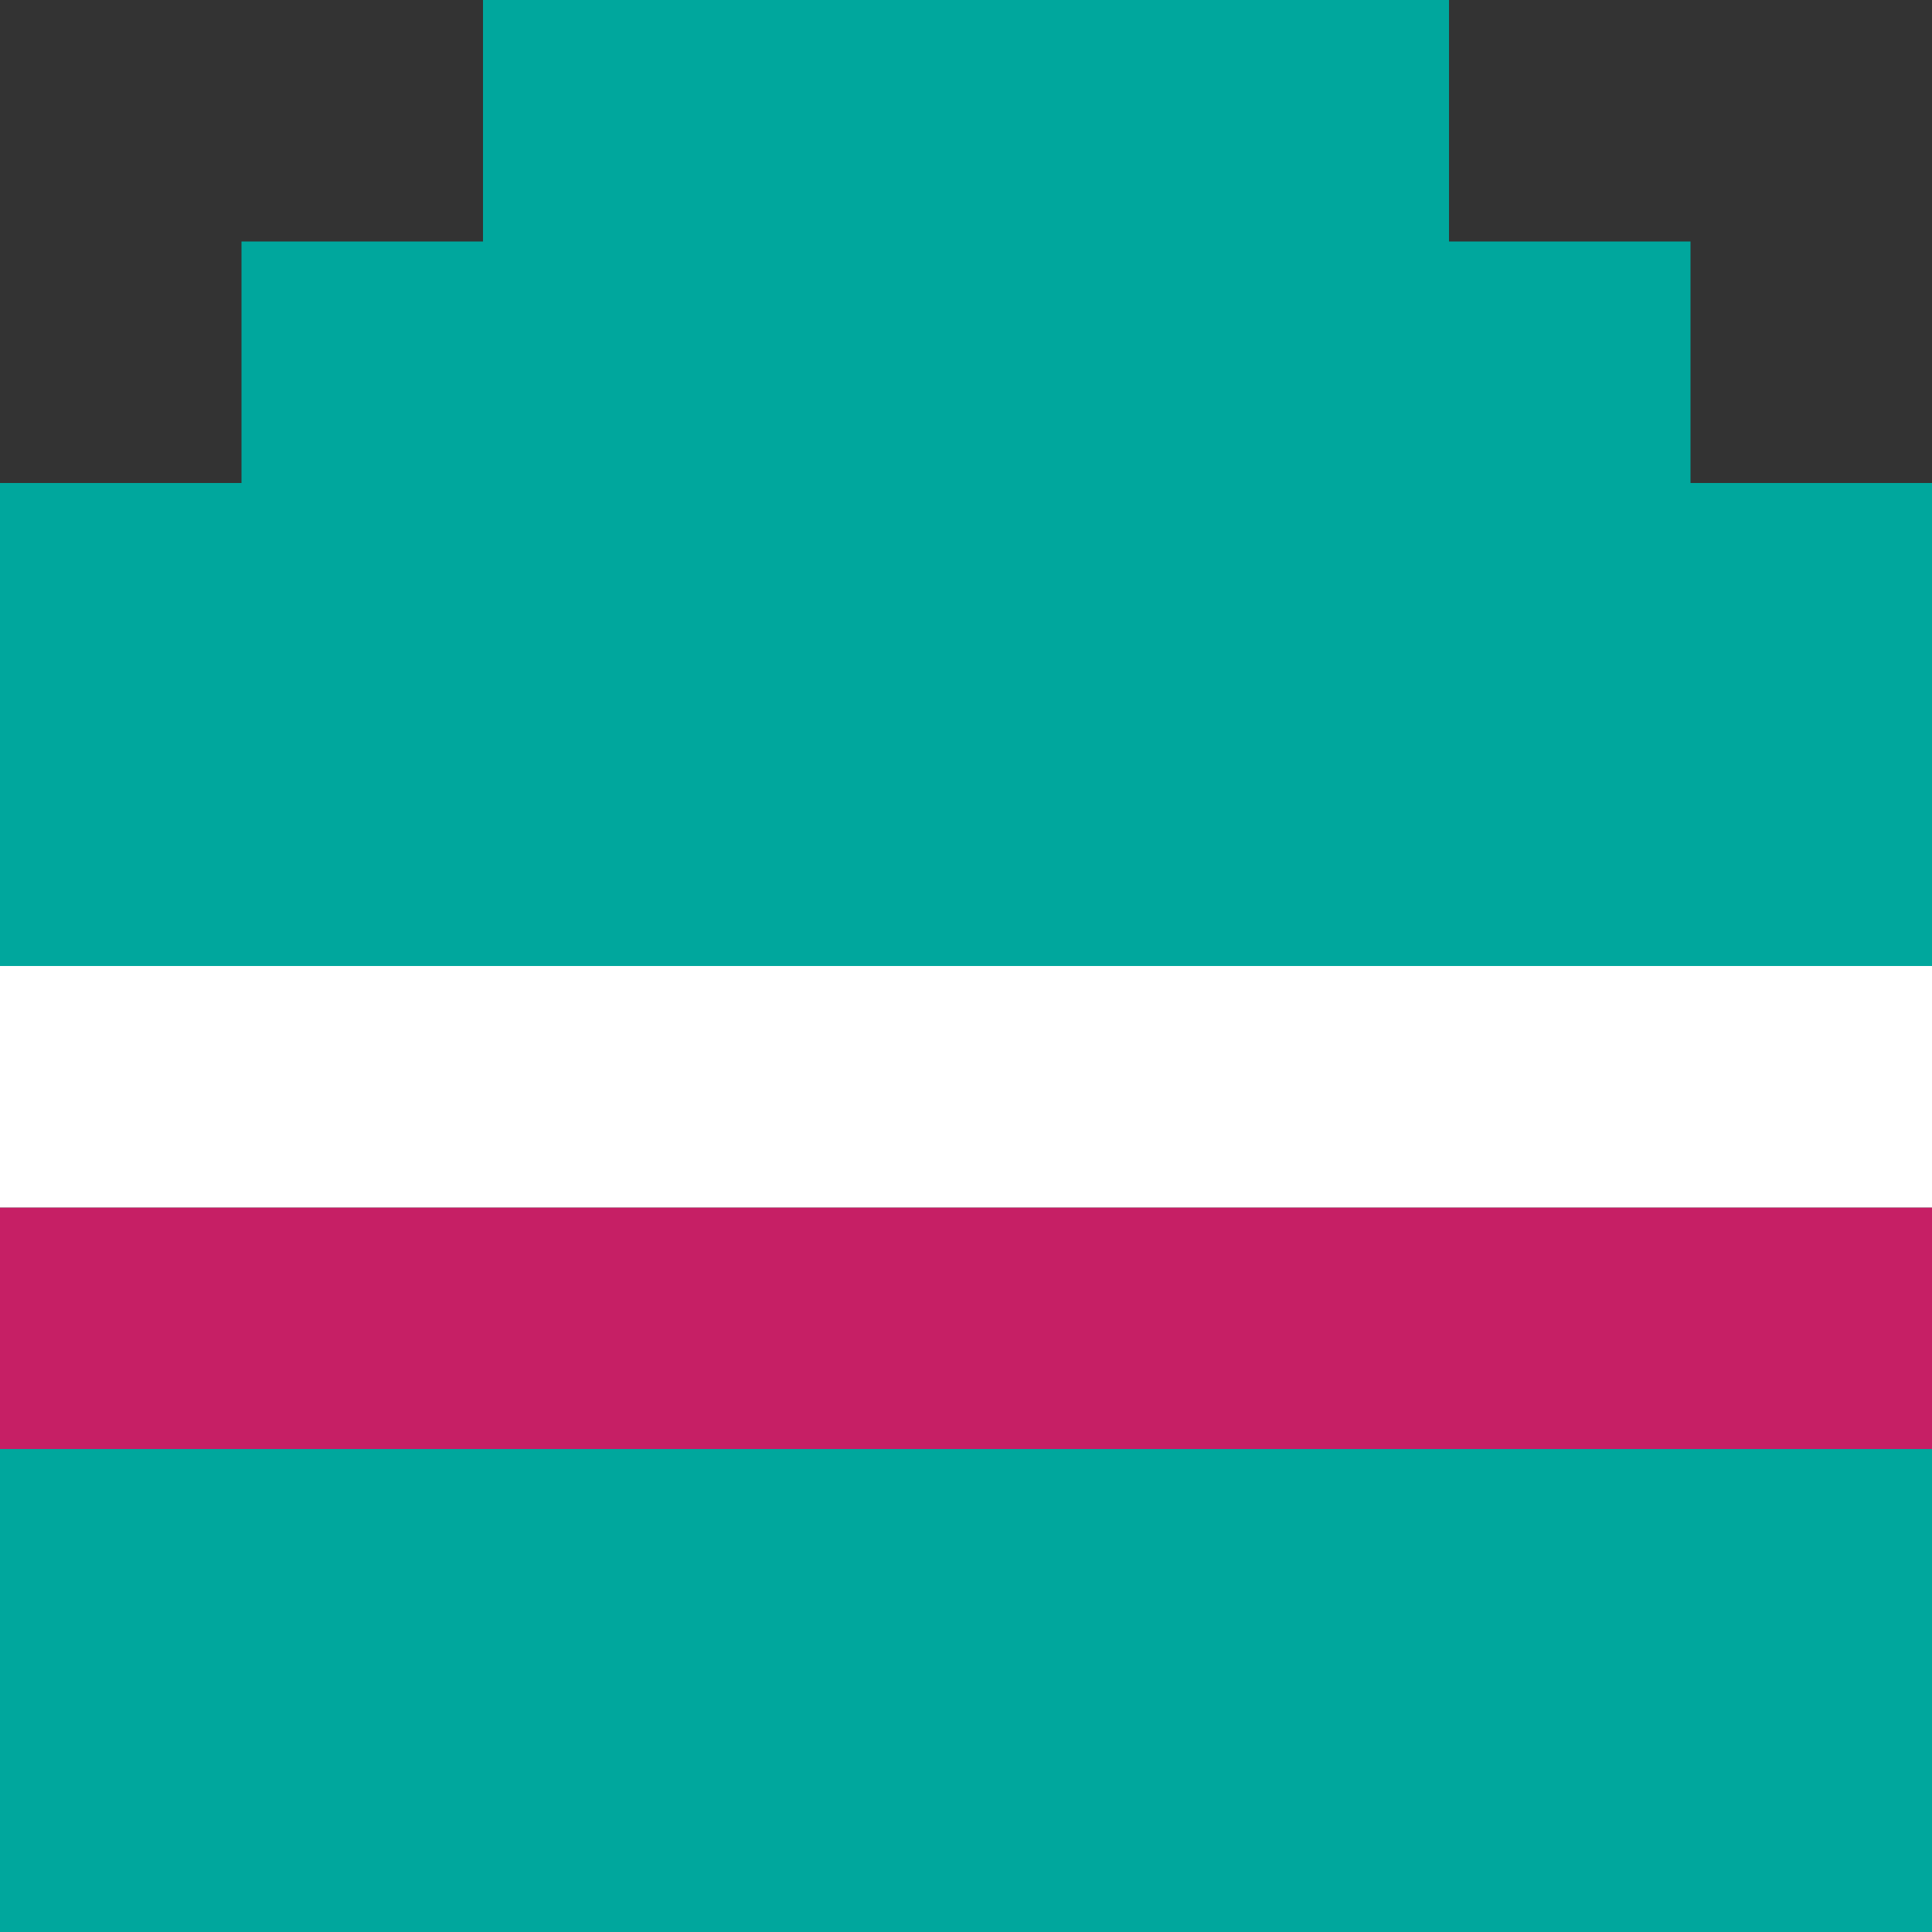
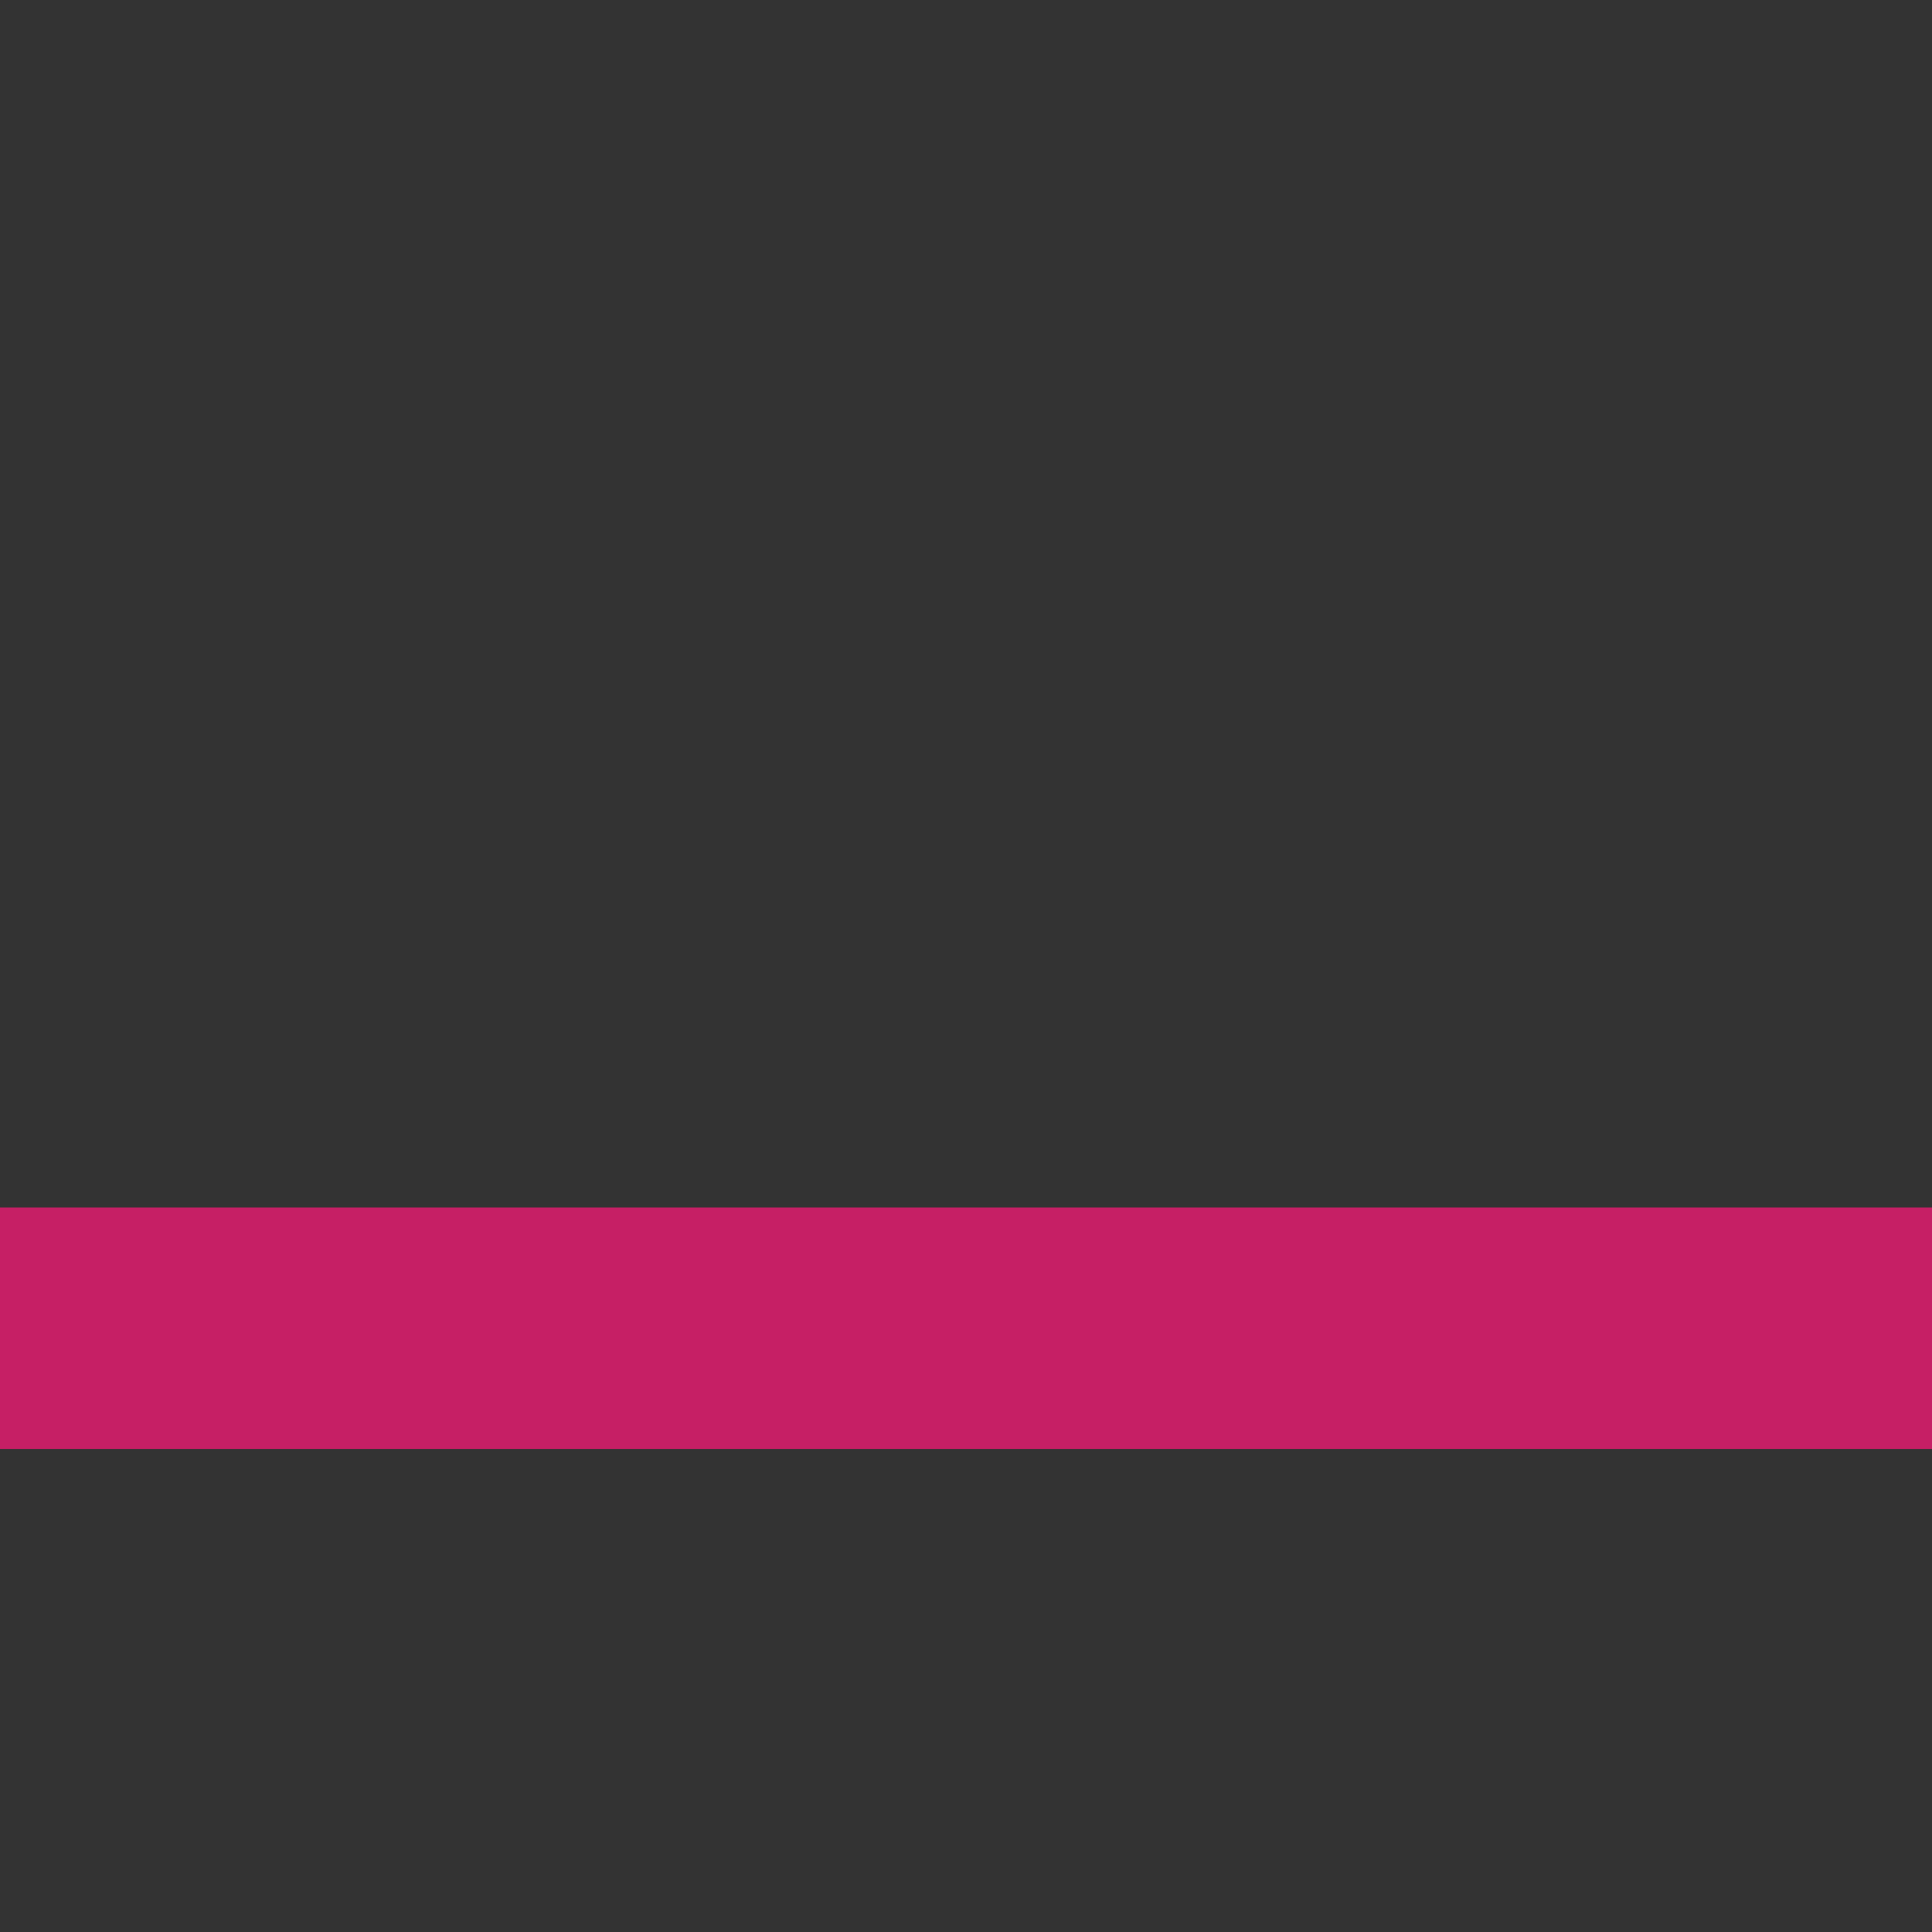
<svg xmlns="http://www.w3.org/2000/svg" xmlns:ns1="http://sodipodi.sourceforge.net/DTD/sodipodi-0.dtd" xmlns:ns2="http://www.inkscape.org/namespaces/inkscape" version="1.1" id="Layer_1" x="0px" y="0px" viewBox="0 0 144 144" xml:space="preserve" ns1:docname="GameOn_Website_Buttons-EatDrinkPlay.svg" width="144" height="144">
  <rect x="0" y="0" width="144" height="144" fill="#333333" stroke="none" />
  <defs id="defs790" />
  <ns1:namedview id="namedview788" pagecolor="#505050" bordercolor="#ffffff" borderopacity="1" ns2:showpageshadow="0" ns2:pageopacity="0" ns2:pagecheckerboard="1" ns2:deskcolor="#505050" showgrid="false" />
  <style type="text/css" id="style397">
	.st0{fill:#00A79D;}
	.st1{fill:#D7DF27;}
	.st2{font-family:'CeraPro-Black';}
	.st3{font-size:72px;}
	.st4{fill:#C61F65;}
	.st5{fill:#FFFFFF;}
</style>
  <g id="g621" transform="translate(-76.5,-706.32)" ns2:export-filename="..\Desktop\Code\Git\gameon\Website\Images\g621.svg" ns2:export-xdpi="96" ns2:export-ydpi="96">
-     <polygon class="st0" points="94.5,850.32 112.5,850.32 130.5,850.32 148.5,850.32 166.5,850.32 184.5,850.32 202.5,850.32 220.5,850.32 220.5,832.32 220.5,814.32 202.5,814.32 184.5,814.32 166.5,814.32 148.5,814.32 130.5,814.32 112.5,814.32 94.5,814.32 76.5,814.32 76.5,832.32 76.5,850.32 " id="polygon613" />
    <polygon class="st4" points="112.5,814.32 130.5,814.32 148.5,814.32 166.5,814.32 184.5,814.32 202.5,814.32 220.5,814.32 220.5,796.32 202.5,796.32 184.5,796.32 166.5,796.32 148.5,796.32 130.5,796.32 112.5,796.32 94.5,796.32 76.5,796.32 76.5,814.32 94.5,814.32 " id="polygon615" />
-     <polygon class="st5" points="112.5,796.32 130.5,796.32 148.5,796.32 166.5,796.32 184.5,796.32 202.5,796.32 220.5,796.32 220.5,778.32 202.5,778.32 184.5,778.32 166.5,778.32 148.5,778.32 130.5,778.32 112.5,778.32 94.5,778.32 76.5,778.32 76.5,796.32 94.5,796.32 " id="polygon617" />
-     <polygon class="st0" points="94.5,742.32 76.5,742.32 76.5,760.32 76.5,778.32 94.5,778.32 112.5,778.32 130.5,778.32 148.5,778.32 166.5,778.32 184.5,778.32 202.5,778.32 220.5,778.32 220.5,760.32 220.5,742.32 202.5,742.32 202.5,724.32 184.5,724.32 184.5,706.32 166.5,706.32 148.5,706.32 130.5,706.32 112.5,706.32 112.5,724.32 94.5,724.32 " id="polygon619" />
  </g>
</svg>